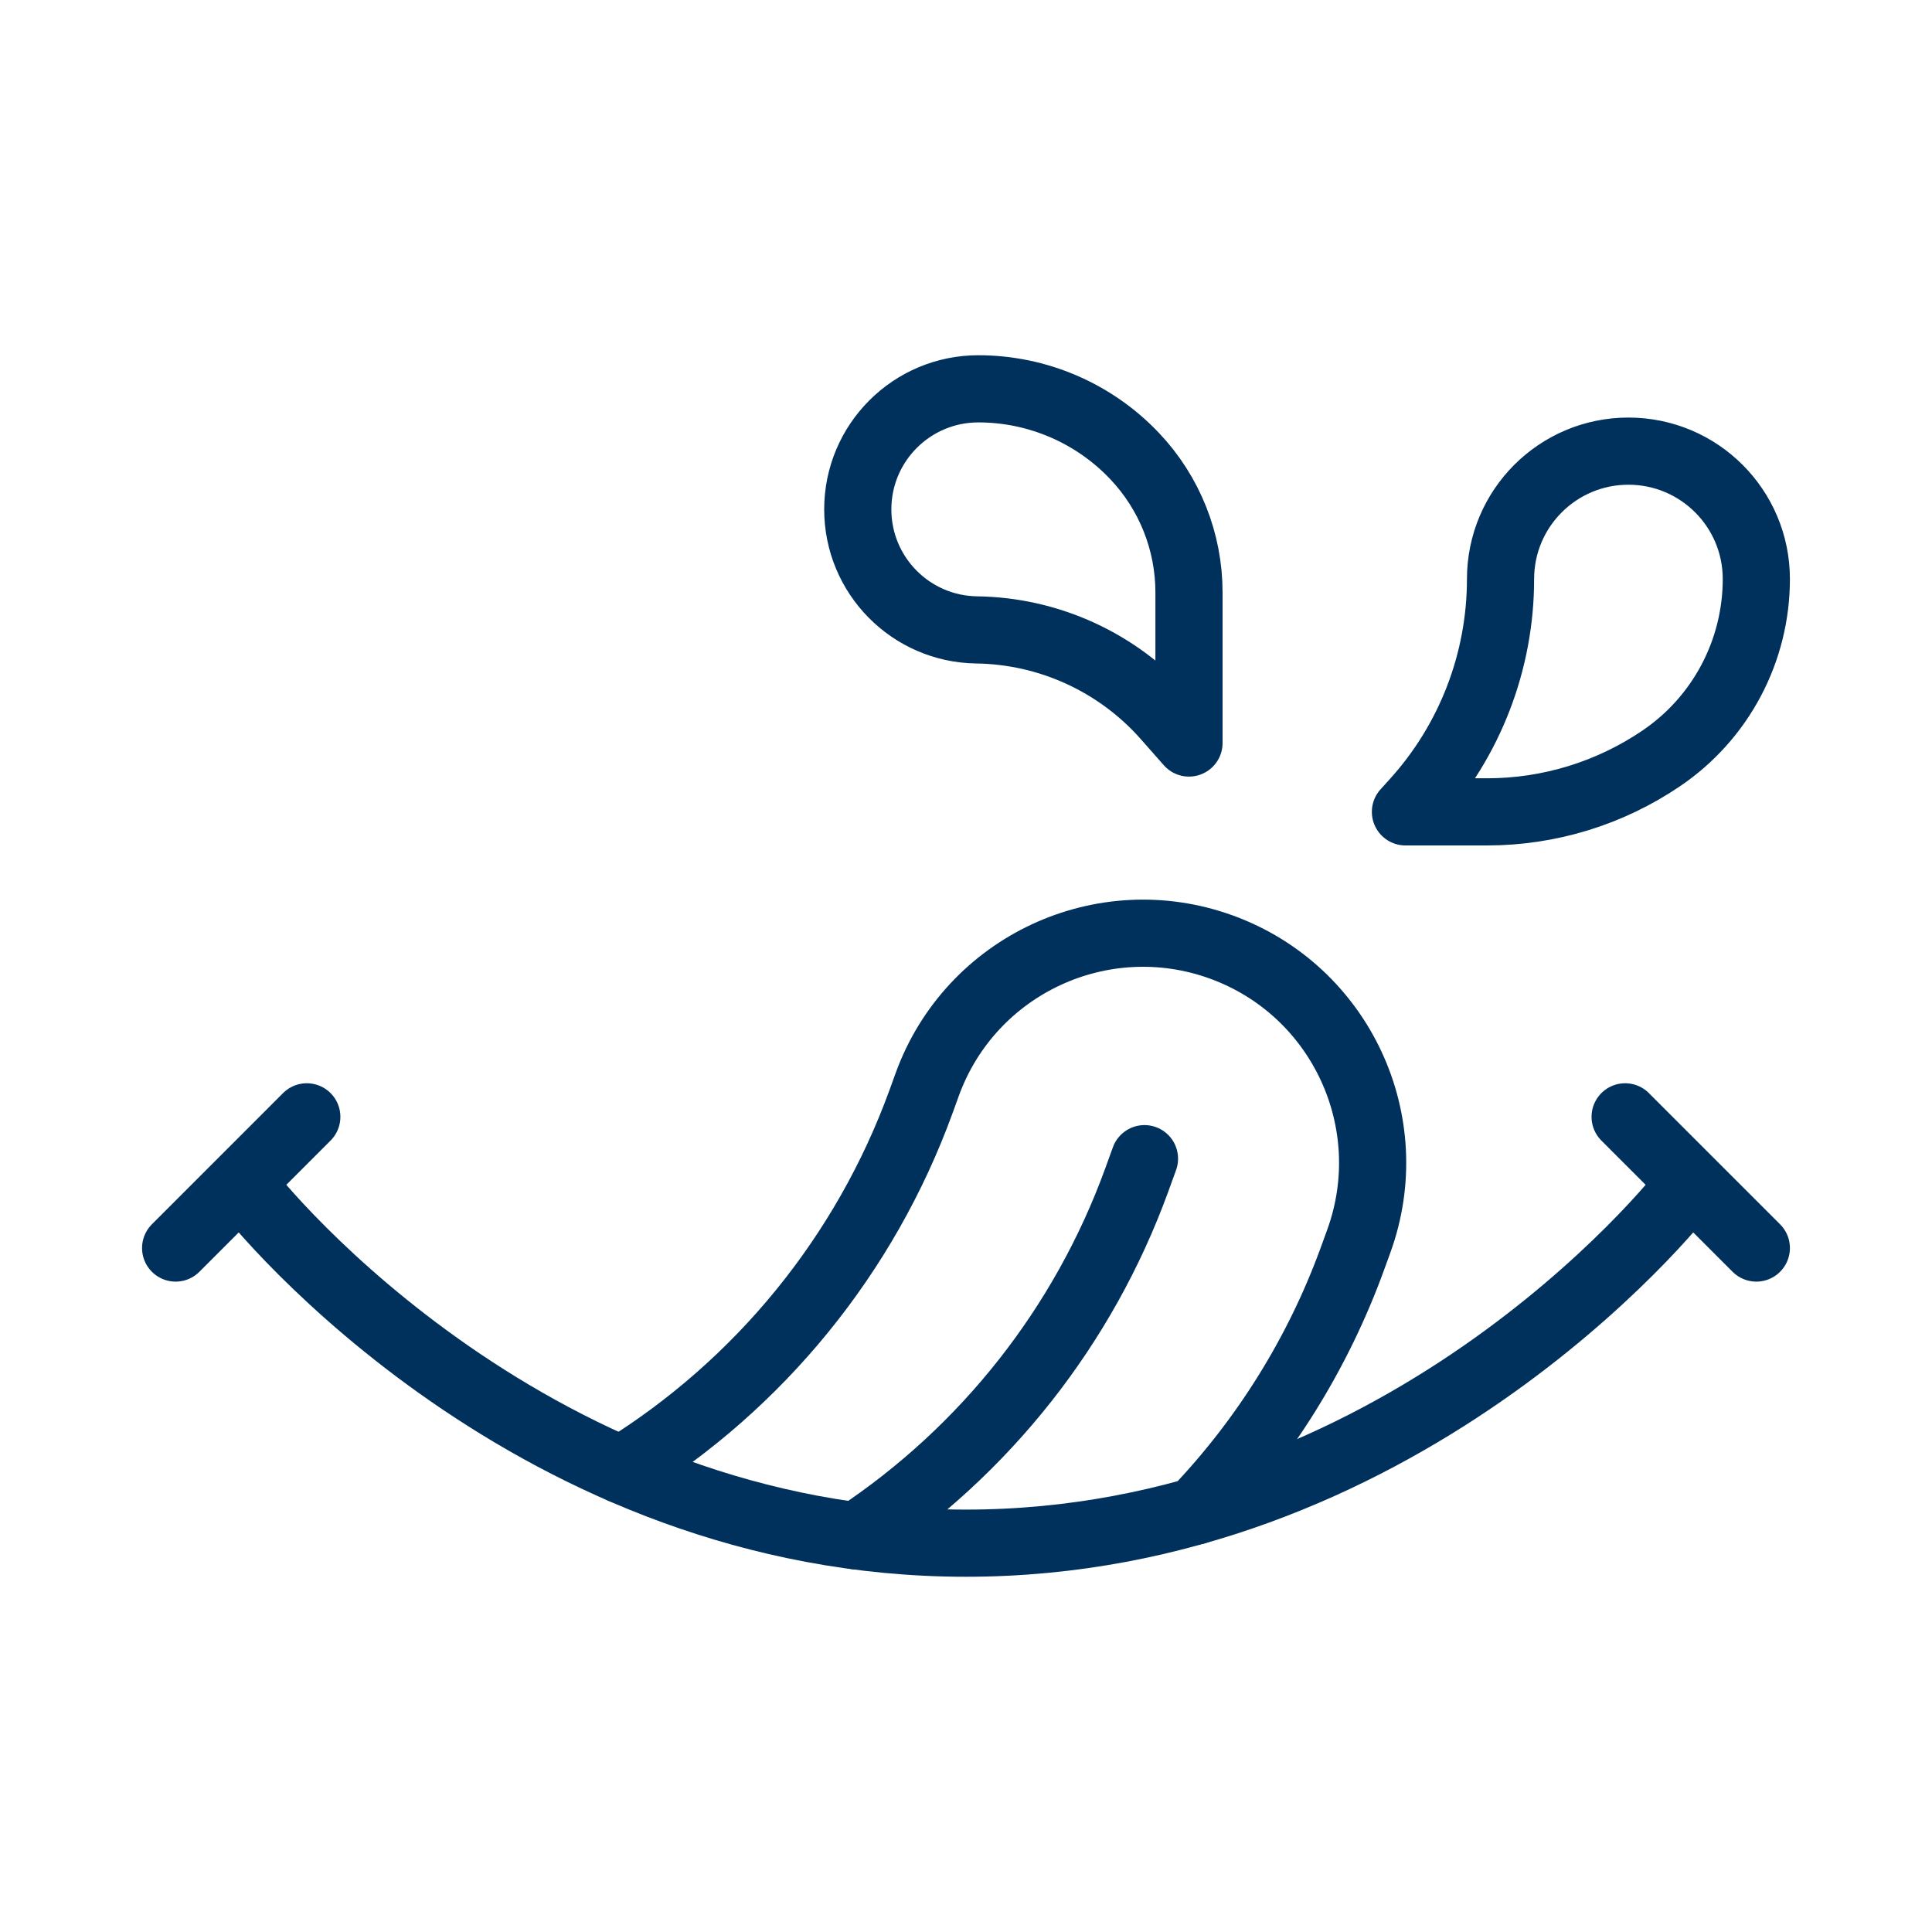
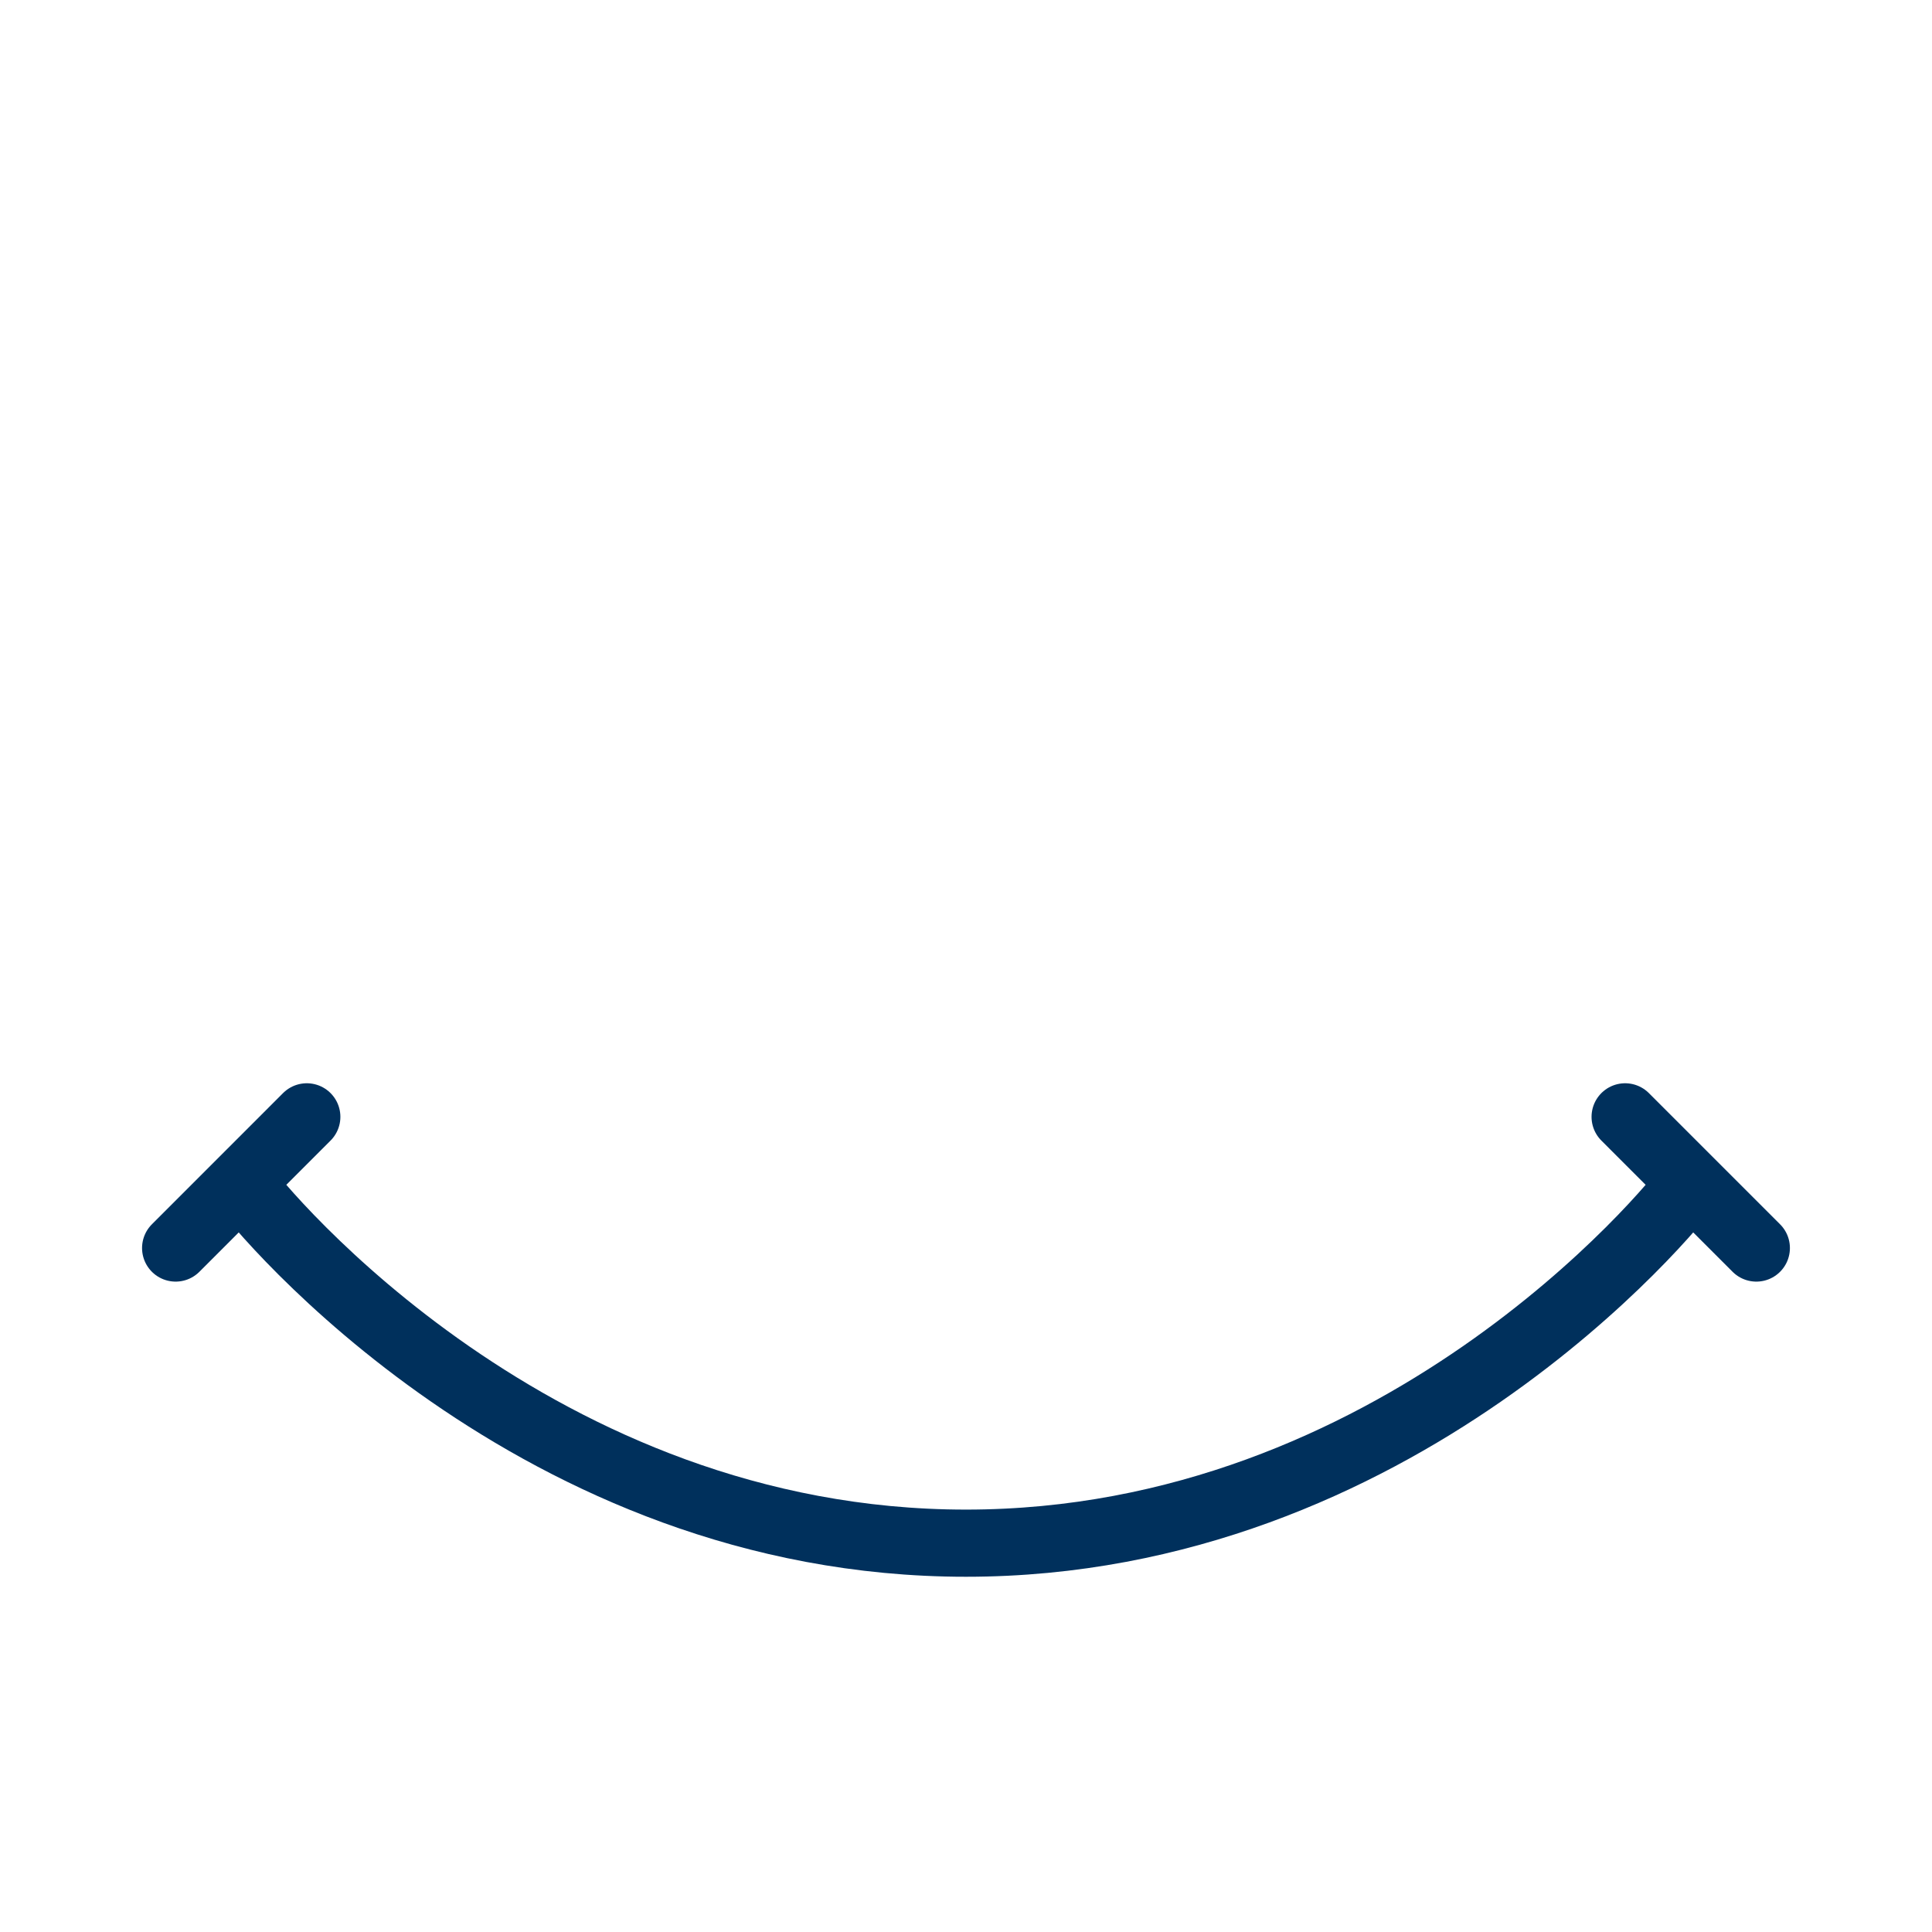
<svg xmlns="http://www.w3.org/2000/svg" fill="none" viewBox="0 0 55 55" height="55" width="55">
  <path stroke-linejoin="round" stroke-linecap="round" stroke-miterlimit="10" stroke-width="1.912" stroke="#00305C" d="M8.734 31.794L5 35.529M46.264 31.794L49.999 35.529M48.132 33.662C47.548 34.504 39.742 43.931 27.499 43.931C15.257 43.931 7.451 34.504 6.867 33.662" />
-   <path stroke-linejoin="round" stroke-linecap="round" stroke-miterlimit="10" stroke-width="1.912" stroke="#00305C" d="M32.581 32.985L32.358 33.6C30.85 37.741 28.053 41.29 24.379 43.724" />
-   <path stroke-linejoin="round" stroke-linecap="round" stroke-miterlimit="10" stroke-width="1.912" stroke="#00305C" d="M17.688 41.842C21.628 39.408 24.633 35.717 26.218 31.365L26.398 30.868C27.633 27.477 31.383 25.728 34.775 26.962C38.166 28.197 39.915 31.947 38.68 35.339L38.5 35.835C37.525 38.511 36.006 40.956 34.038 43.016M40.01 23.112L40.272 22.823C41.846 21.087 42.717 18.827 42.717 16.484C42.717 14.473 44.347 12.843 46.358 12.843C48.369 12.843 49.999 14.473 49.999 16.484C49.999 17.491 49.753 18.482 49.282 19.371C48.811 20.261 48.129 21.022 47.296 21.587C45.833 22.581 44.106 23.112 42.337 23.112H40.01ZM33.848 21.152L33.195 20.411C32.519 19.645 31.689 19.028 30.761 18.601C29.832 18.174 28.824 17.946 27.802 17.932C25.926 17.905 24.419 16.377 24.419 14.501C24.419 12.605 25.956 11.069 27.851 11.069C28.684 11.069 29.508 11.239 30.273 11.568C31.038 11.897 31.729 12.379 32.301 12.984C33.295 14.032 33.848 15.422 33.848 16.866V21.152Z" />
</svg>